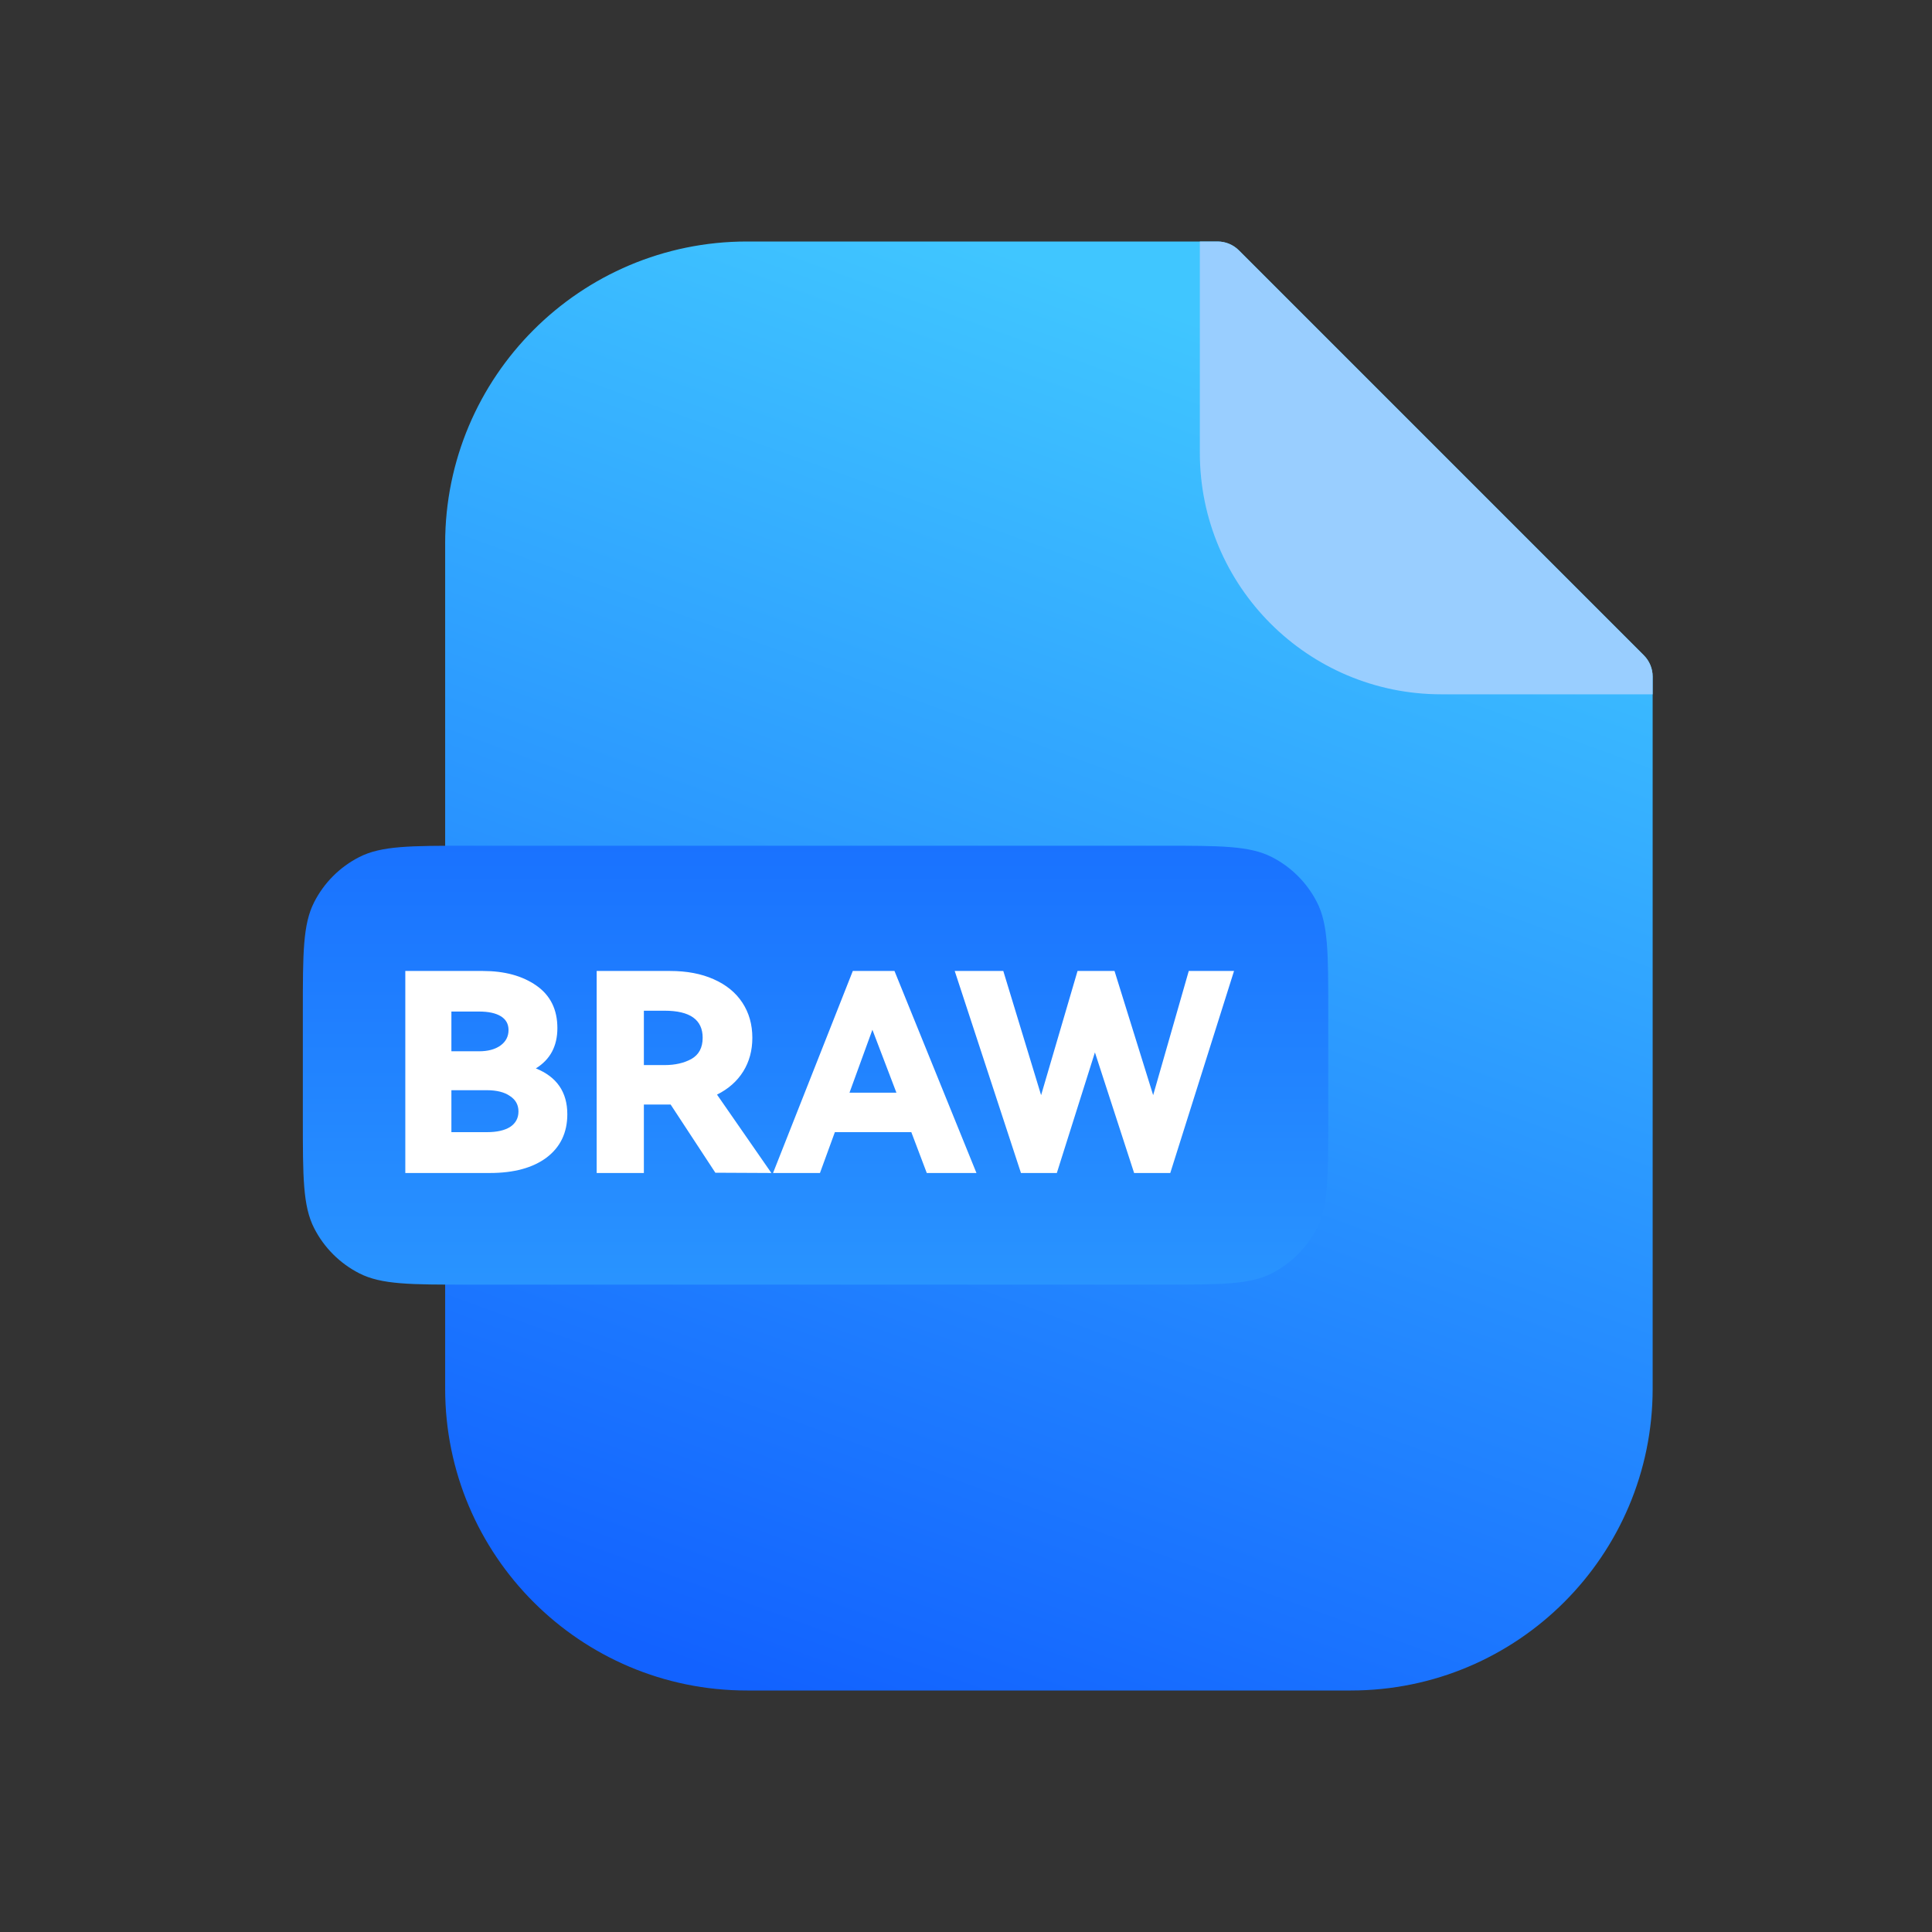
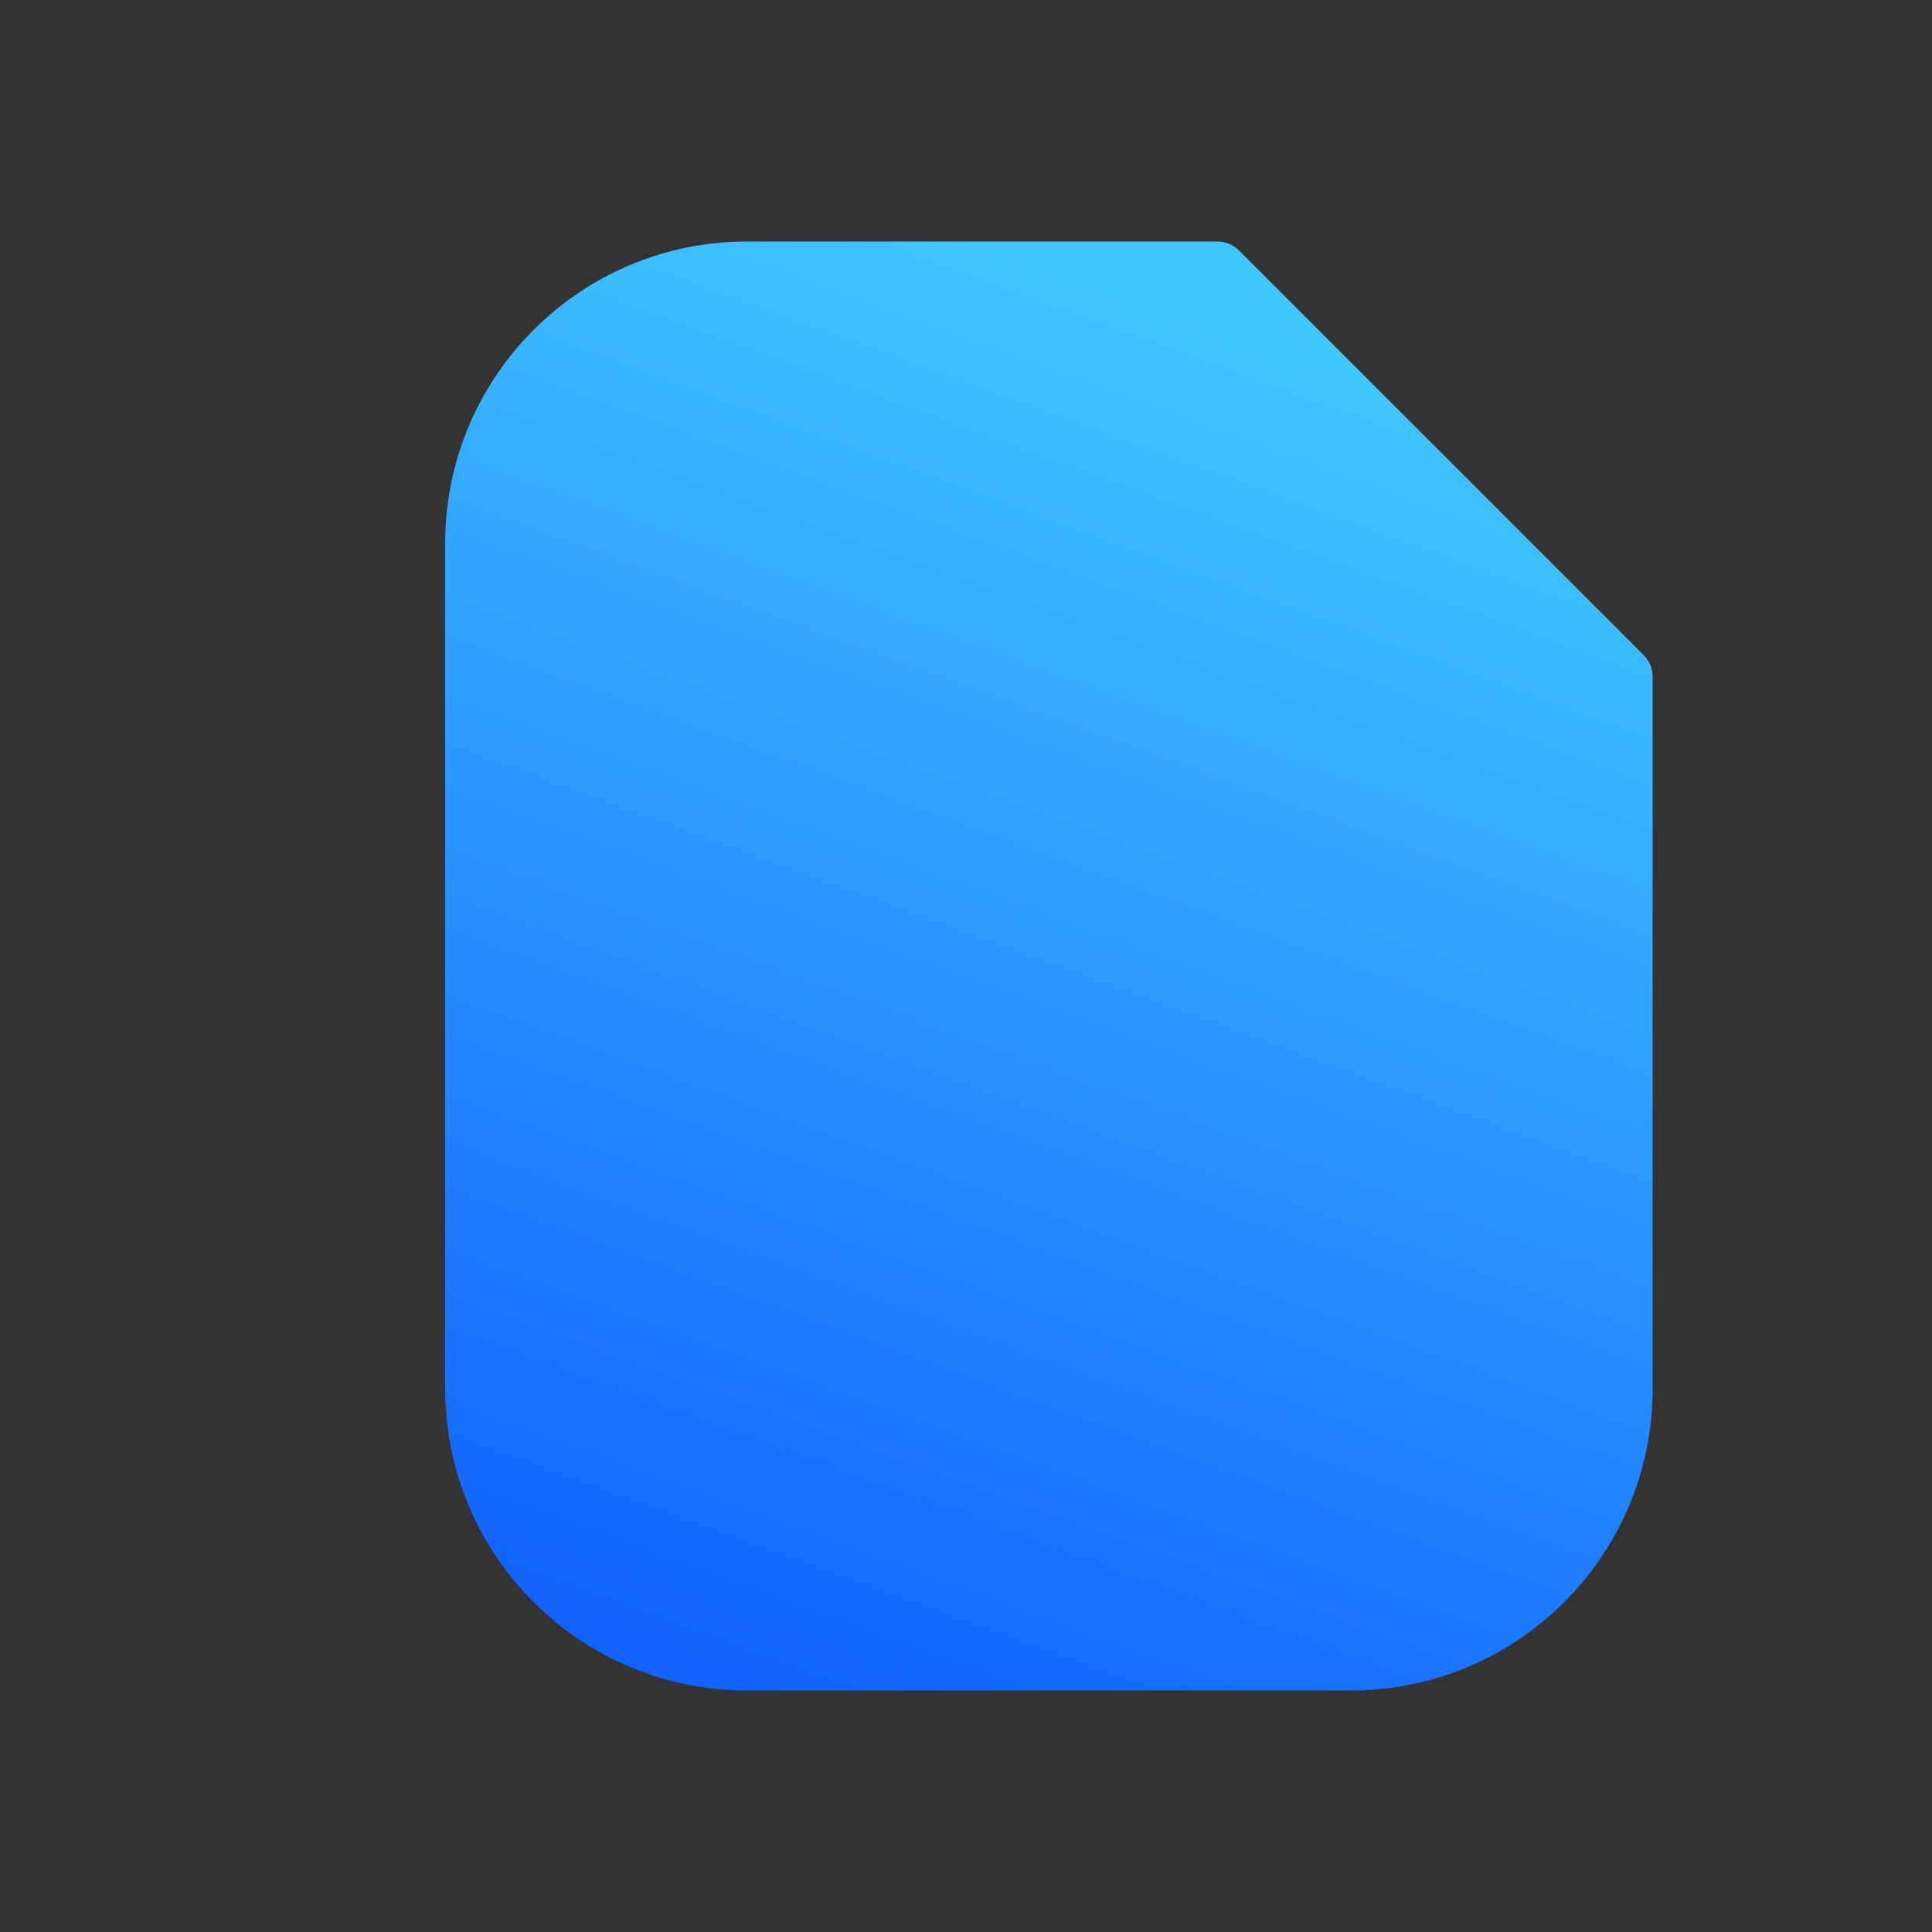
<svg xmlns="http://www.w3.org/2000/svg" width="56" height="56" viewBox="0 0 56 56" fill="none">
  <rect x="0" y="0" width="56" height="56" fill="#333333" stroke="none" />
  <path d="M21.653 49C16.82 49 12.903 45.083 12.903 40.25L12.903 15.75C12.903 10.918 16.82 7 21.653 7L35.29 7C35.523 7 35.745 7.092 35.909 7.256L47.647 18.994C47.811 19.158 47.903 19.38 47.903 19.612L47.903 40.25C47.903 45.083 43.985 49 39.153 49L21.653 49Z" fill="url(#paint0_linear_865_1125)" />
-   <path d="M41.778 20.125H47.903V19.612C47.903 19.38 47.811 19.158 47.647 18.994L35.909 7.256C35.745 7.092 35.523 7 35.29 7H34.778V13.125C34.778 16.991 37.912 20.125 41.778 20.125Z" fill="#99CEFF" />
-   <path d="M8.778 29.314C8.778 27.634 8.778 26.794 9.105 26.152C9.392 25.587 9.851 25.128 10.416 24.841C11.058 24.514 11.898 24.514 13.578 24.514H33.7C35.38 24.514 36.22 24.514 36.862 24.841C37.426 25.128 37.885 25.587 38.173 26.152C38.5 26.794 38.5 27.634 38.5 29.314V32.436C38.5 34.116 38.5 34.956 38.173 35.598C37.885 36.162 37.426 36.621 36.862 36.909C36.22 37.236 35.38 37.236 33.7 37.236H13.578C11.898 37.236 11.058 37.236 10.416 36.909C9.851 36.621 9.392 36.162 9.105 35.598C8.778 34.956 8.778 34.116 8.778 32.436V29.314Z" fill="url(#paint1_linear_865_1125)" />
-   <path d="M15.532 30.968C16.14 31.213 16.444 31.656 16.444 32.296C16.444 32.829 16.244 33.248 15.844 33.552C15.444 33.851 14.895 34 14.196 34H11.748V28.144H13.996C14.625 28.144 15.143 28.285 15.548 28.568C15.953 28.851 16.156 29.261 16.156 29.8C16.156 30.323 15.948 30.712 15.532 30.968ZM13.084 29.32V30.472H13.884C14.145 30.472 14.353 30.416 14.508 30.304C14.662 30.192 14.74 30.043 14.74 29.856C14.74 29.68 14.665 29.547 14.516 29.456C14.367 29.365 14.156 29.32 13.884 29.32H13.084ZM14.116 32.816C14.404 32.816 14.628 32.765 14.788 32.664C14.948 32.557 15.028 32.408 15.028 32.216C15.028 32.024 14.945 31.875 14.78 31.768C14.62 31.656 14.396 31.6 14.108 31.6H13.084V32.816H14.116ZM22.359 34L20.735 33.992L19.439 32.016H19.399H18.663V34H17.295V28.144H19.423C19.908 28.144 20.329 28.224 20.687 28.384C21.049 28.544 21.327 28.771 21.519 29.064C21.711 29.357 21.807 29.696 21.807 30.08C21.807 30.448 21.719 30.773 21.543 31.056C21.367 31.339 21.113 31.563 20.783 31.728L22.359 34ZM18.663 29.296V30.872H19.263C19.567 30.872 19.825 30.813 20.039 30.696C20.257 30.573 20.367 30.368 20.367 30.08C20.367 29.557 19.999 29.296 19.263 29.296H18.663ZM25.927 28.144L28.303 34H26.863L26.415 32.816H24.199L23.767 34H22.407L24.719 28.144H25.927ZM25.983 31.672L25.287 29.848L24.623 31.672H25.983ZM32.305 28.144L33.425 31.744L34.457 28.144H35.769L33.921 34H32.873L31.737 30.504L30.633 34H29.593L27.673 28.144H29.081L30.177 31.744L31.233 28.144H32.305Z" fill="white" />
  <defs>
    <linearGradient id="paint0_linear_865_1125" x1="24.517" y1="49.932" x2="38.777" y2="10.77" gradientUnits="userSpaceOnUse">
      <stop stop-color="#1262FF" />
      <stop offset="1" stop-color="#40C6FF" />
    </linearGradient>
    <linearGradient id="paint1_linear_865_1125" x1="21.139" y1="56.112" x2="21.139" y2="18.514" gradientUnits="userSpaceOnUse">
      <stop stop-color="#40C6FF" />
      <stop offset="1" stop-color="#1262FF" />
    </linearGradient>
  </defs>
</svg>